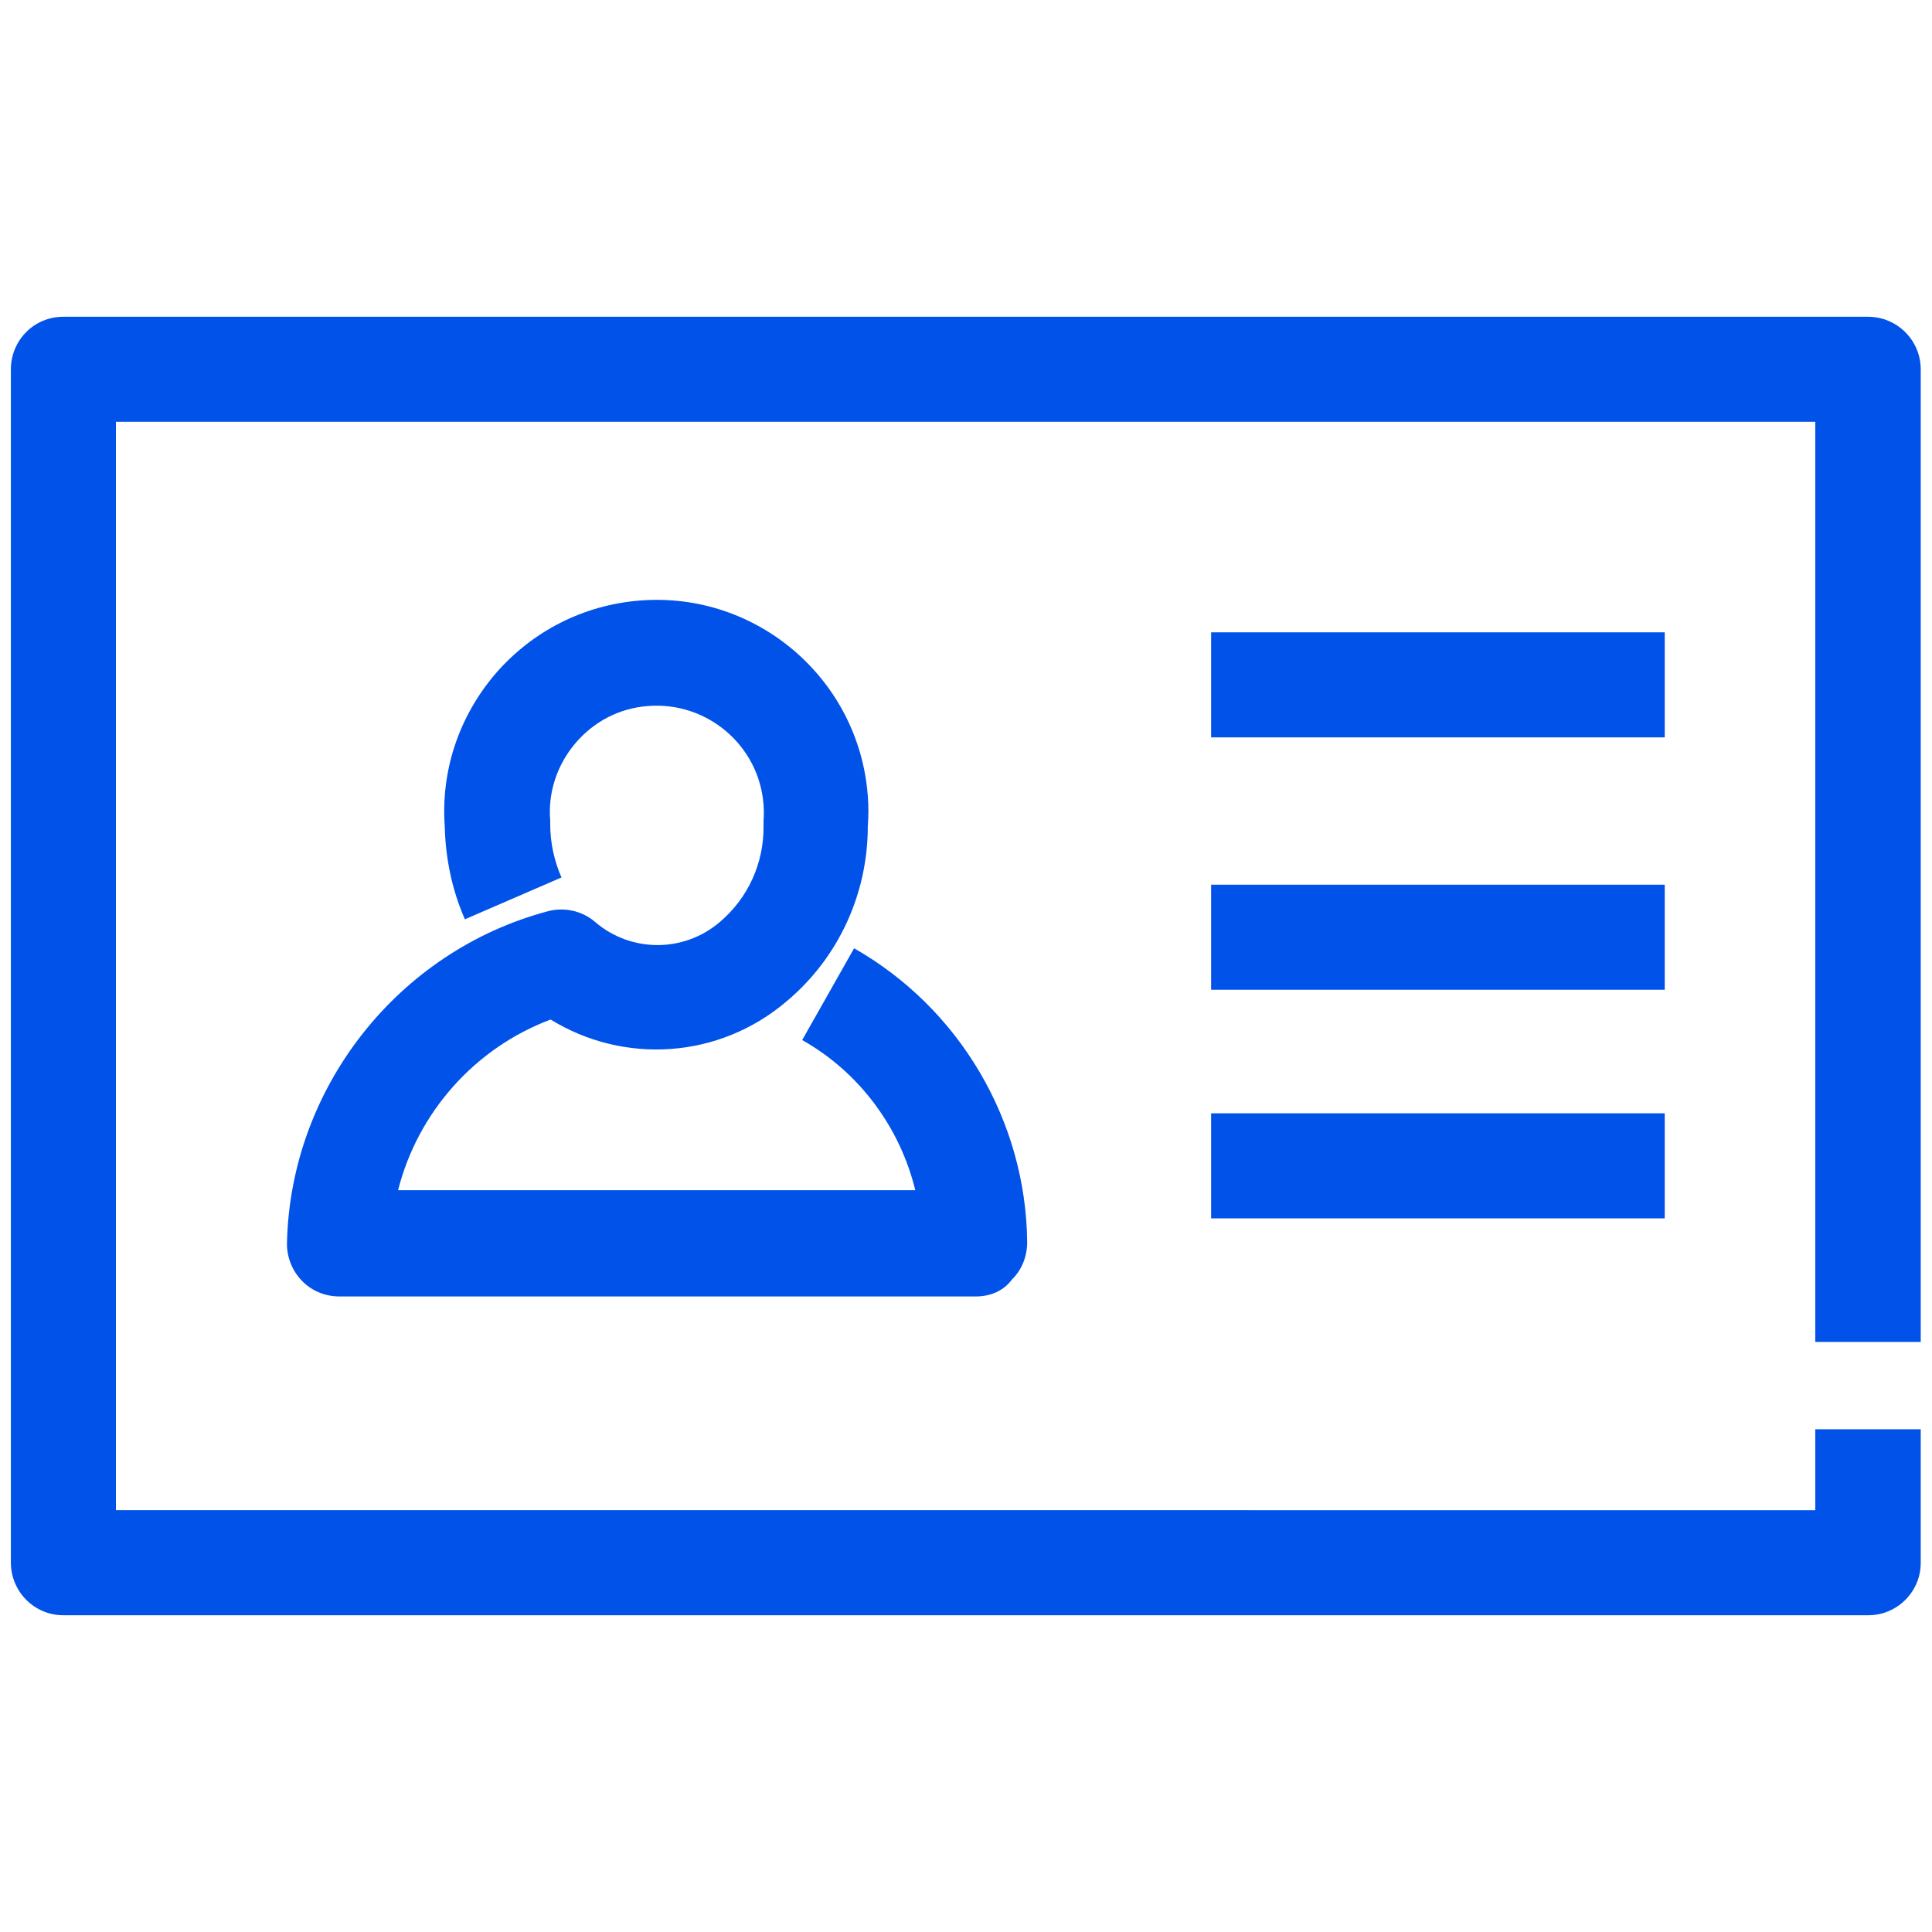
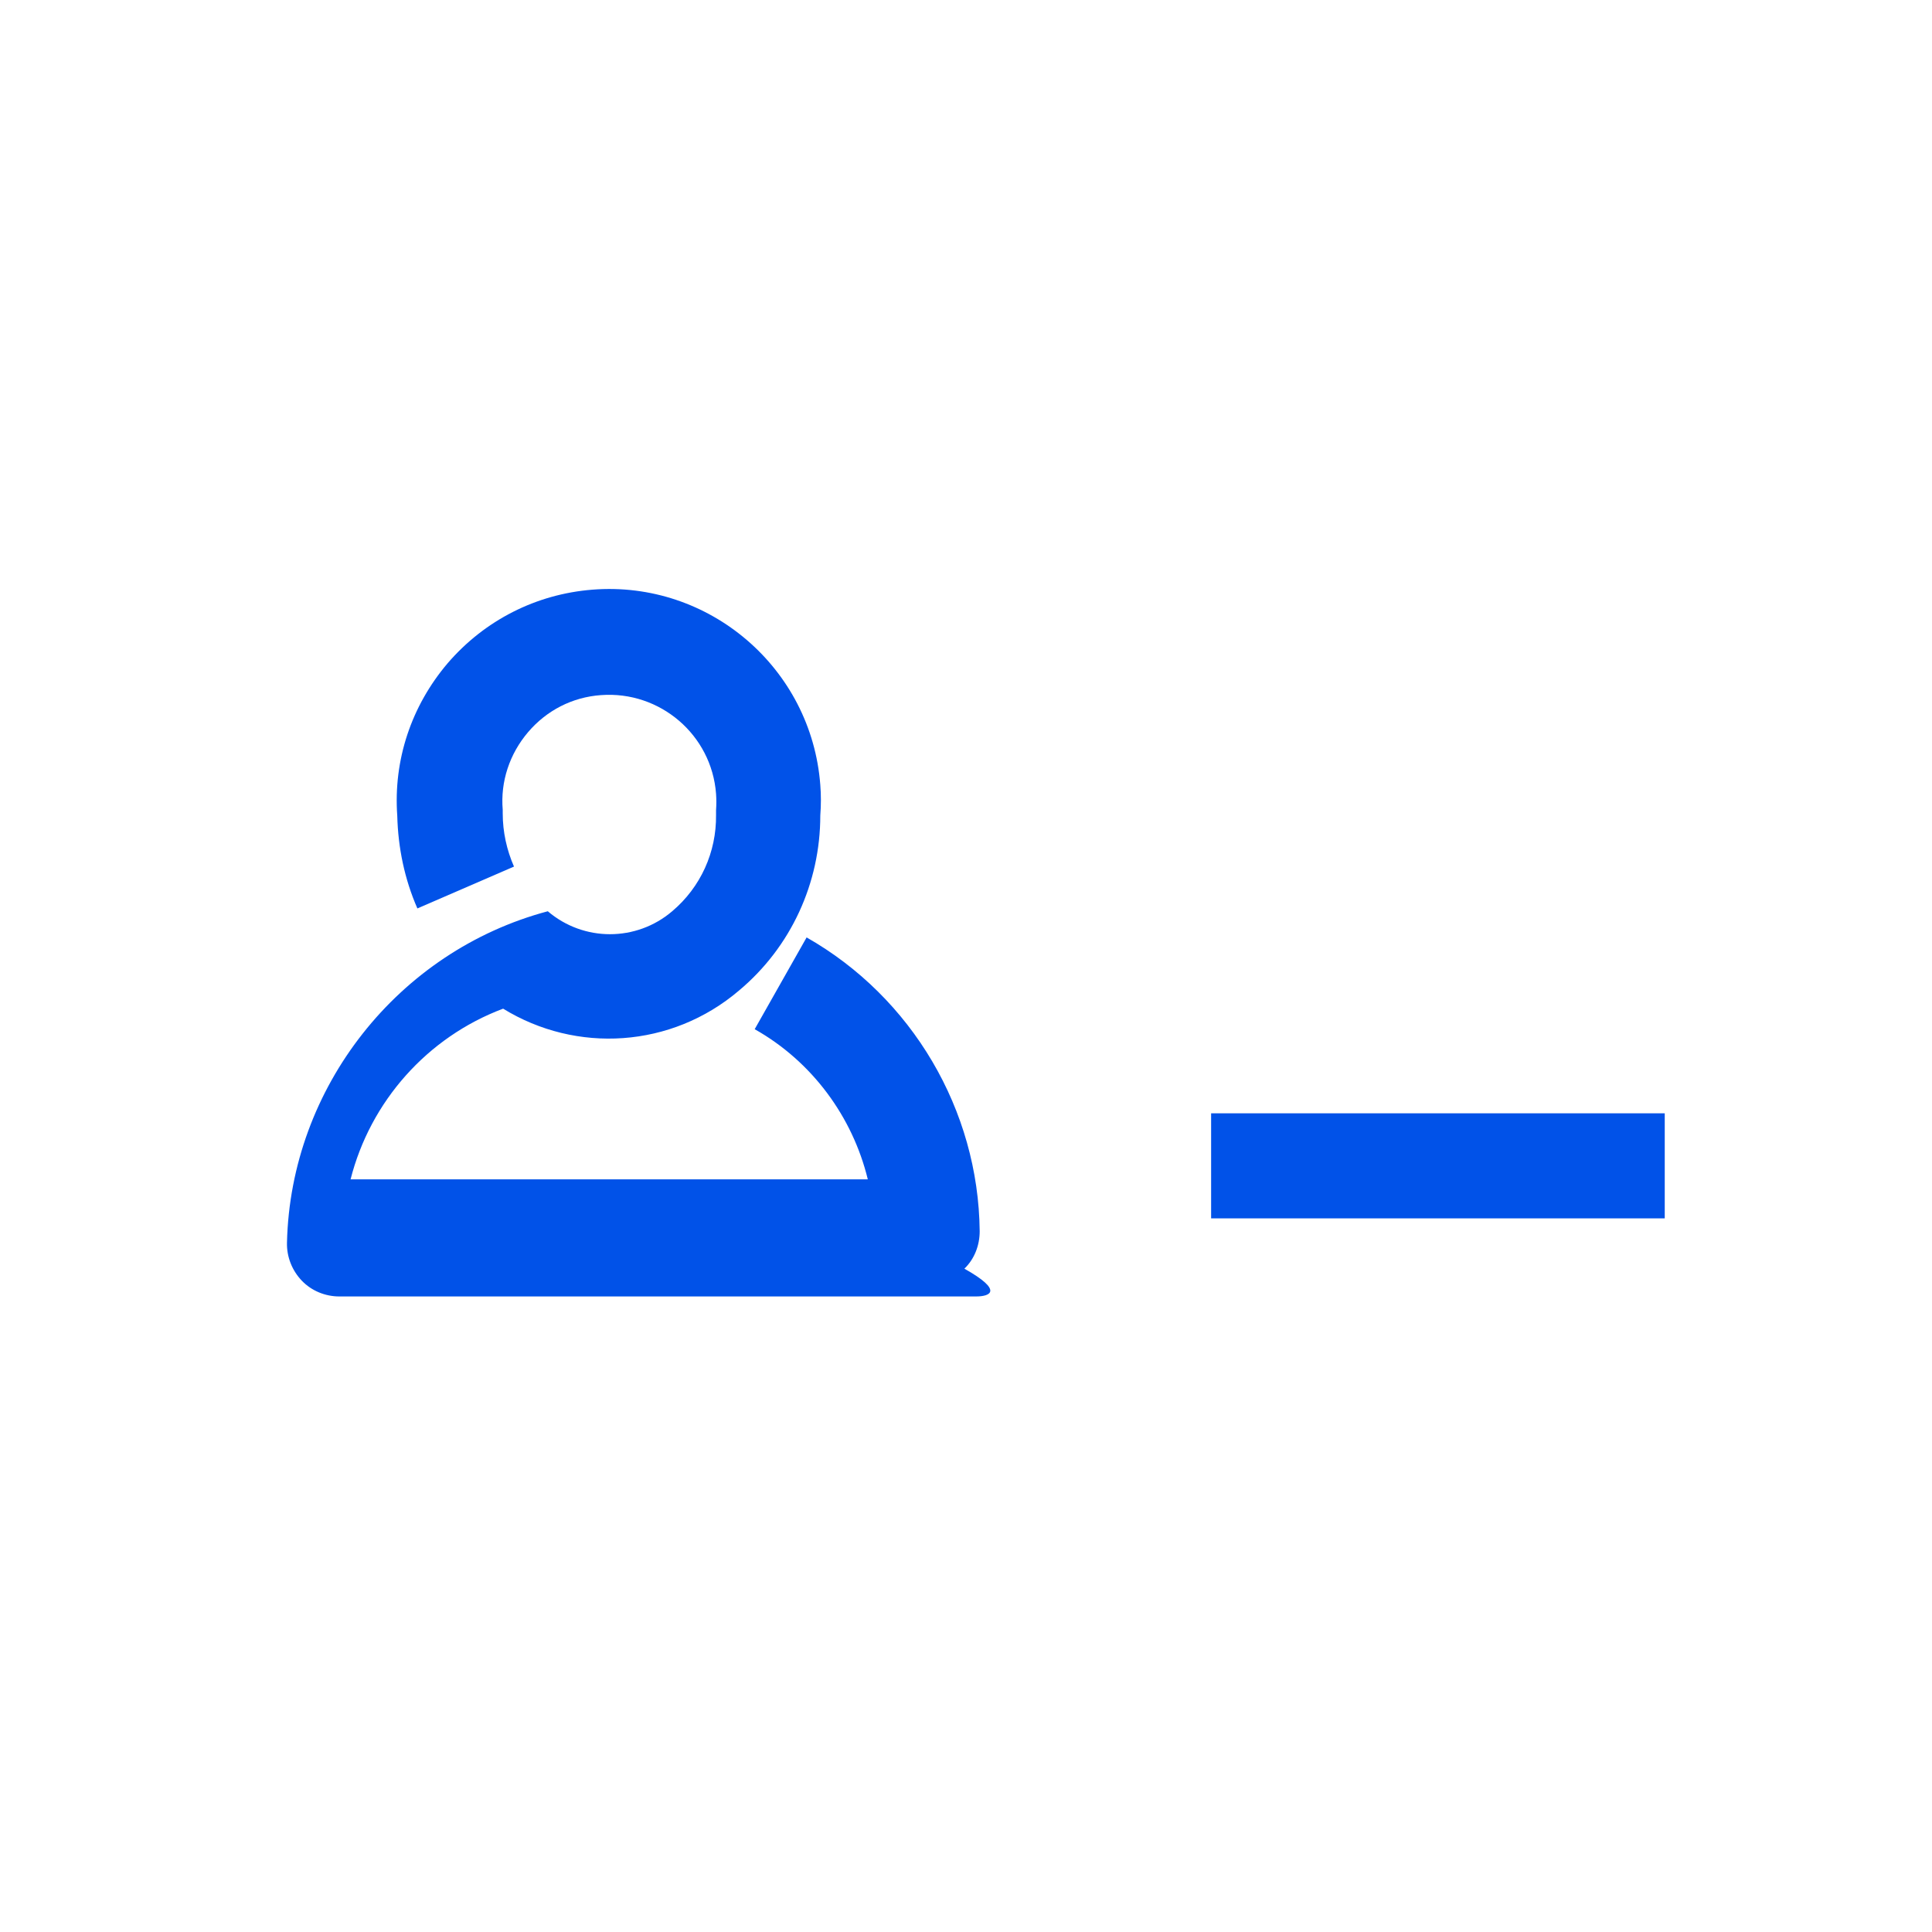
<svg xmlns="http://www.w3.org/2000/svg" version="1.1" id="Livello_1" x="0px" y="0px" width="48px" height="48px" viewBox="0 0 48 48" style="enable-background:new 0 0 48 48;" xml:space="preserve">
  <style type="text/css">
	.st0{fill:#0152E8;}
</style>
  <g id="surface1">
-     <path class="st0" d="M46.42,40.13H1.57c-0.72,0-1.3-0.59-1.3-1.31V9.18c0-0.73,0.58-1.31,1.3-1.31h44.84   c0.72,0,1.31,0.58,1.31,1.31v24.16H45.1V10.48H2.88v27.04H45.1v-2.01h2.62v3.32C47.72,39.55,47.13,40.13,46.42,40.13" />
-     <path class="st0" d="M24.25,32.21H8.43c-0.35,0-0.69-0.14-0.93-0.39s-0.38-0.59-0.37-0.95c0.09-3.85,2.76-7.24,6.48-8.23   c0.41-0.11,0.86-0.01,1.18,0.27c0.89,0.76,2.2,0.76,3.09,0c0.71-0.6,1.1-1.47,1.09-2.39c0-0.04,0-0.08,0-0.12   c0.01-0.14,0.01-0.27,0-0.41c-0.11-1.46-1.39-2.56-2.86-2.45c-0.71,0.05-1.35,0.38-1.81,0.92c-0.46,0.54-0.69,1.23-0.63,1.93   c0,0.03,0,0.06,0,0.09c0,0.46,0.1,0.91,0.28,1.32l-2.4,1.04c-0.32-0.73-0.48-1.51-0.5-2.3c-0.1-1.39,0.35-2.73,1.25-3.79   c0.92-1.07,2.2-1.72,3.6-1.83c2.9-0.23,5.44,1.95,5.66,4.85c0.02,0.25,0.02,0.5,0,0.76c0,1.68-0.73,3.27-2.02,4.35   c-1.68,1.43-4.04,1.57-5.86,0.45c-1.89,0.71-3.3,2.31-3.79,4.24h12.85c-0.38-1.56-1.39-2.93-2.81-3.73l1.29-2.28   c2.62,1.49,4.27,4.29,4.3,7.3c0,0.35-0.13,0.69-0.38,0.93C24.94,32.07,24.6,32.21,24.25,32.21" />
-     <path class="st0" d="M30.09,21.98h11.27v2.61H30.09V21.98z" />
+     <path class="st0" d="M24.25,32.21H8.43c-0.35,0-0.69-0.14-0.93-0.39s-0.38-0.59-0.37-0.95c0.09-3.85,2.76-7.24,6.48-8.23   c0.89,0.76,2.2,0.76,3.09,0c0.71-0.6,1.1-1.47,1.09-2.39c0-0.04,0-0.08,0-0.12   c0.01-0.14,0.01-0.27,0-0.41c-0.11-1.46-1.39-2.56-2.86-2.45c-0.71,0.05-1.35,0.38-1.81,0.92c-0.46,0.54-0.69,1.23-0.63,1.93   c0,0.03,0,0.06,0,0.09c0,0.46,0.1,0.91,0.28,1.32l-2.4,1.04c-0.32-0.73-0.48-1.51-0.5-2.3c-0.1-1.39,0.35-2.73,1.25-3.79   c0.92-1.07,2.2-1.72,3.6-1.83c2.9-0.23,5.44,1.95,5.66,4.85c0.02,0.25,0.02,0.5,0,0.76c0,1.68-0.73,3.27-2.02,4.35   c-1.68,1.43-4.04,1.57-5.86,0.45c-1.89,0.71-3.3,2.31-3.79,4.24h12.85c-0.38-1.56-1.39-2.93-2.81-3.73l1.29-2.28   c2.62,1.49,4.27,4.29,4.3,7.3c0,0.35-0.13,0.69-0.38,0.93C24.94,32.07,24.6,32.21,24.25,32.21" />
    <path class="st0" d="M30.09,27.66h11.27v2.61H30.09V27.66z" />
-     <path class="st0" d="M30.09,15.71h11.27v2.61H30.09V15.71z" />
  </g>
</svg>